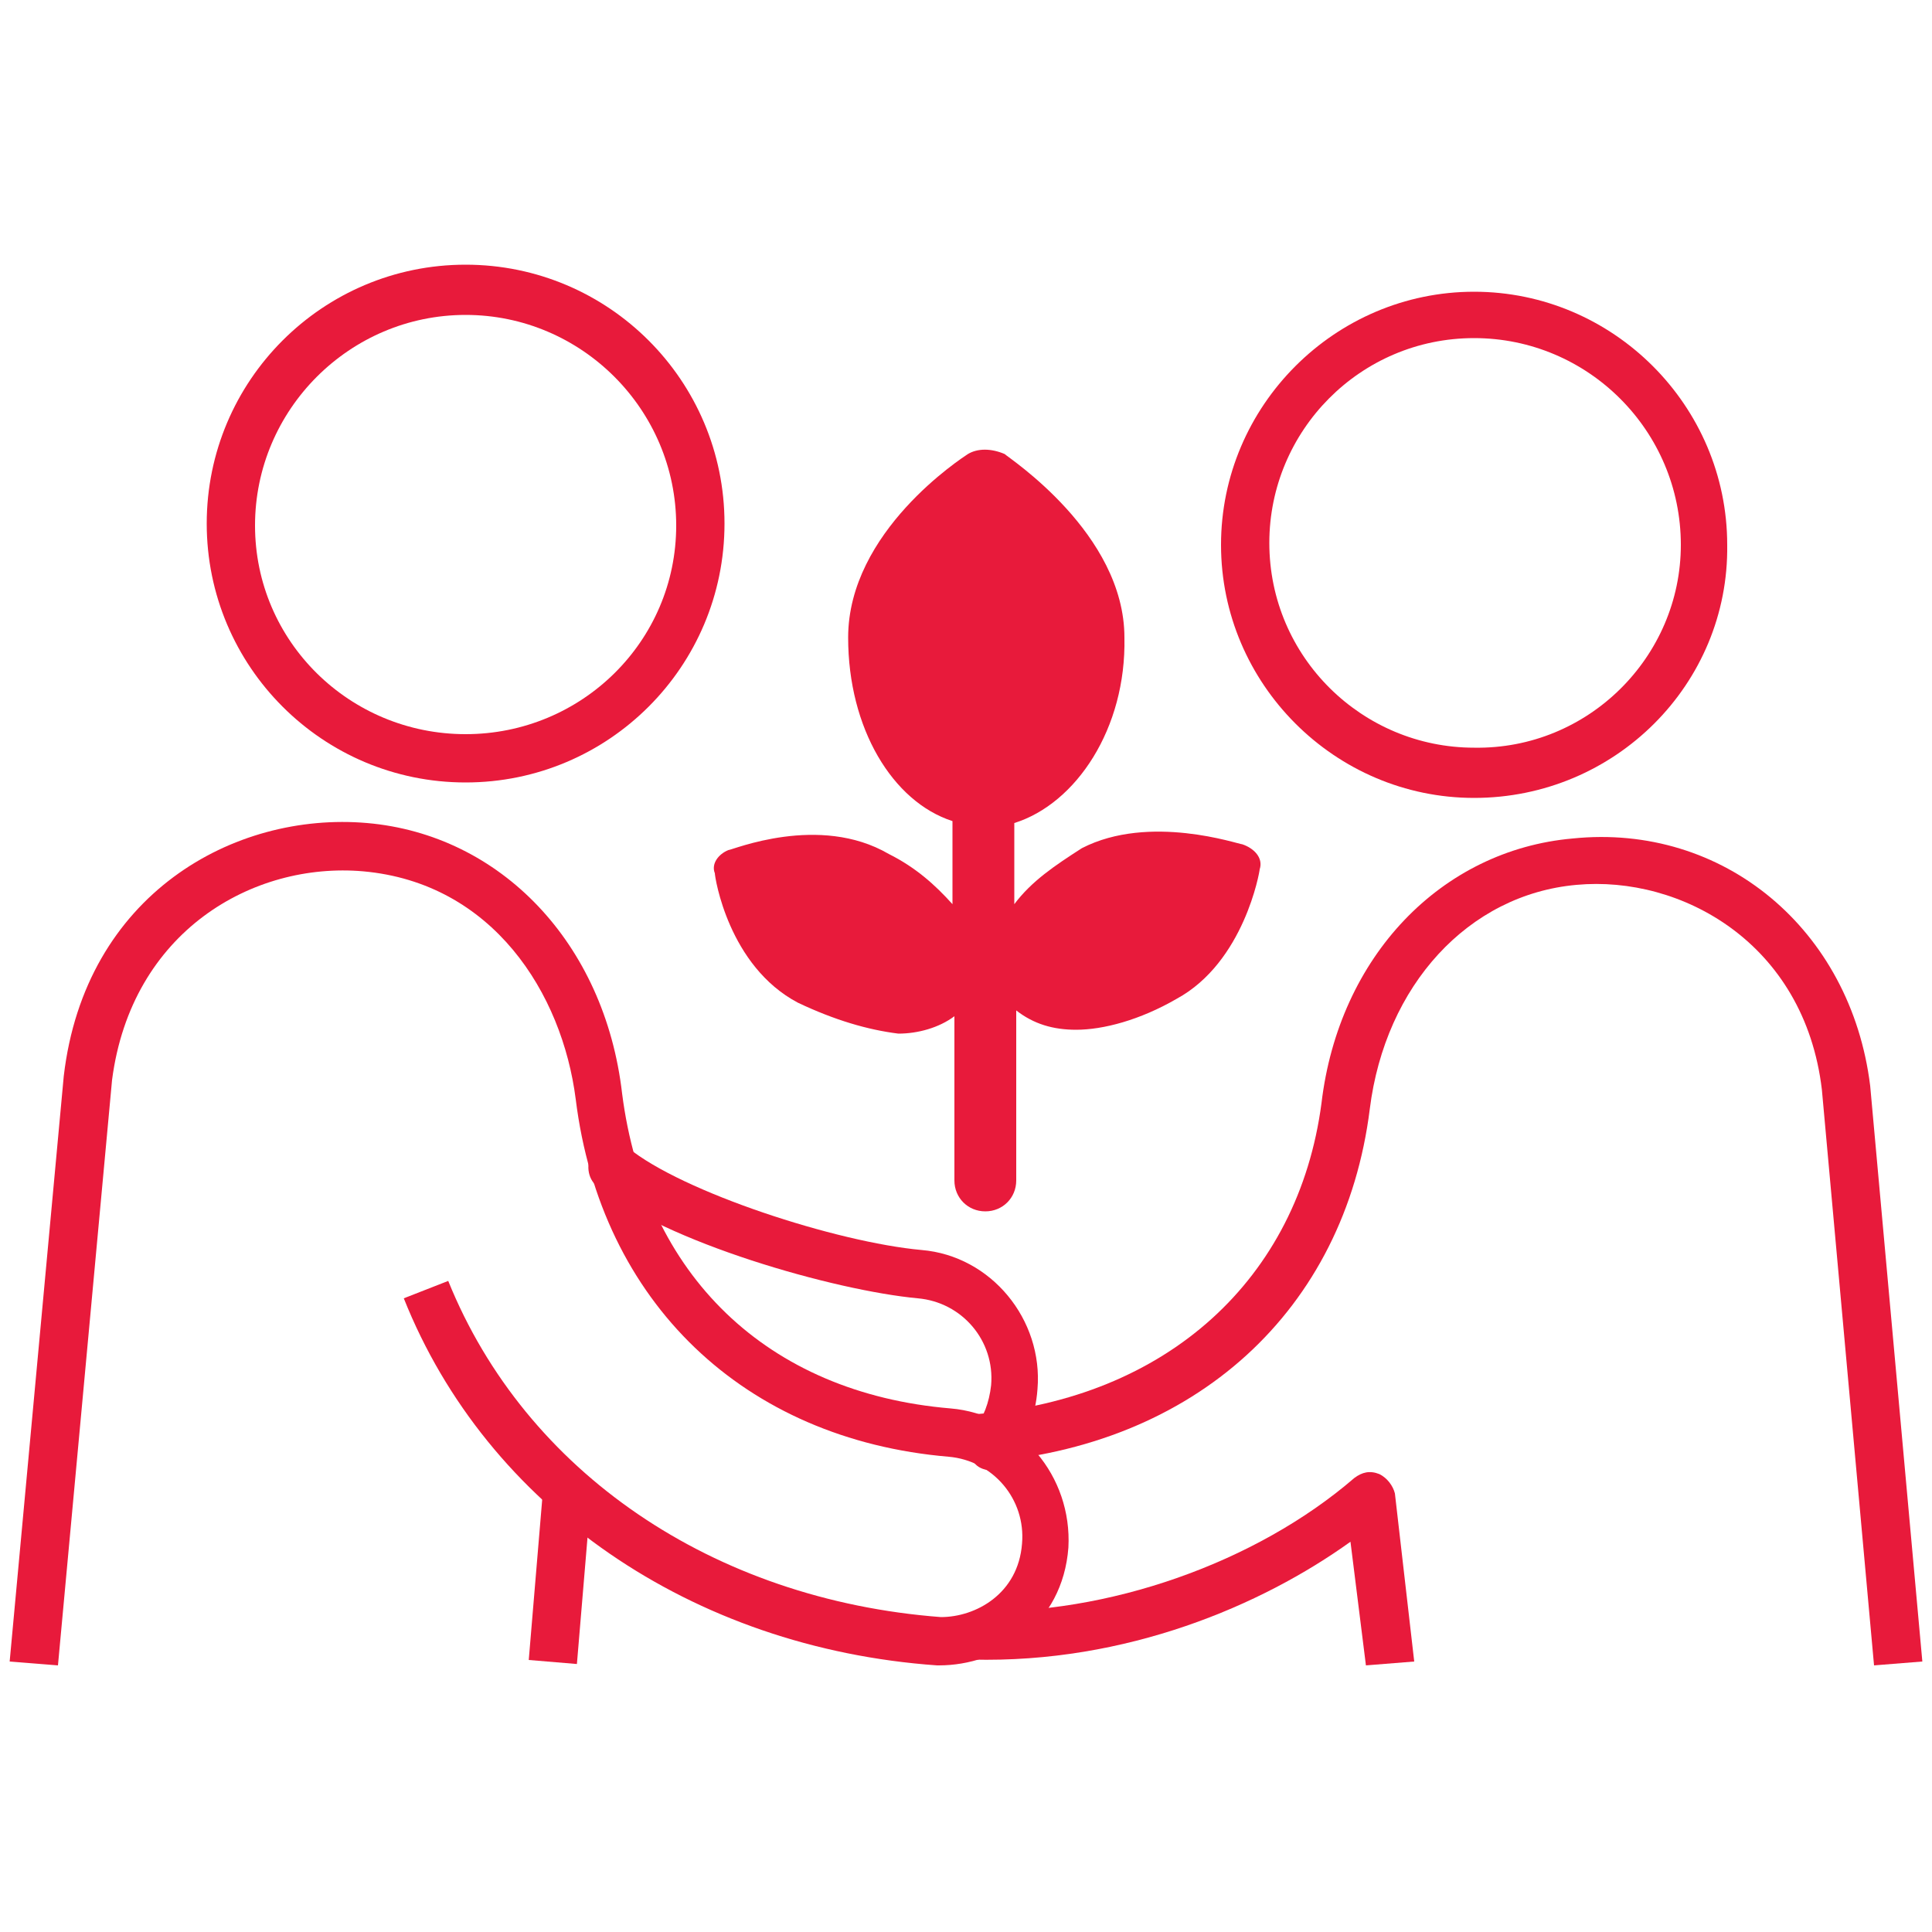
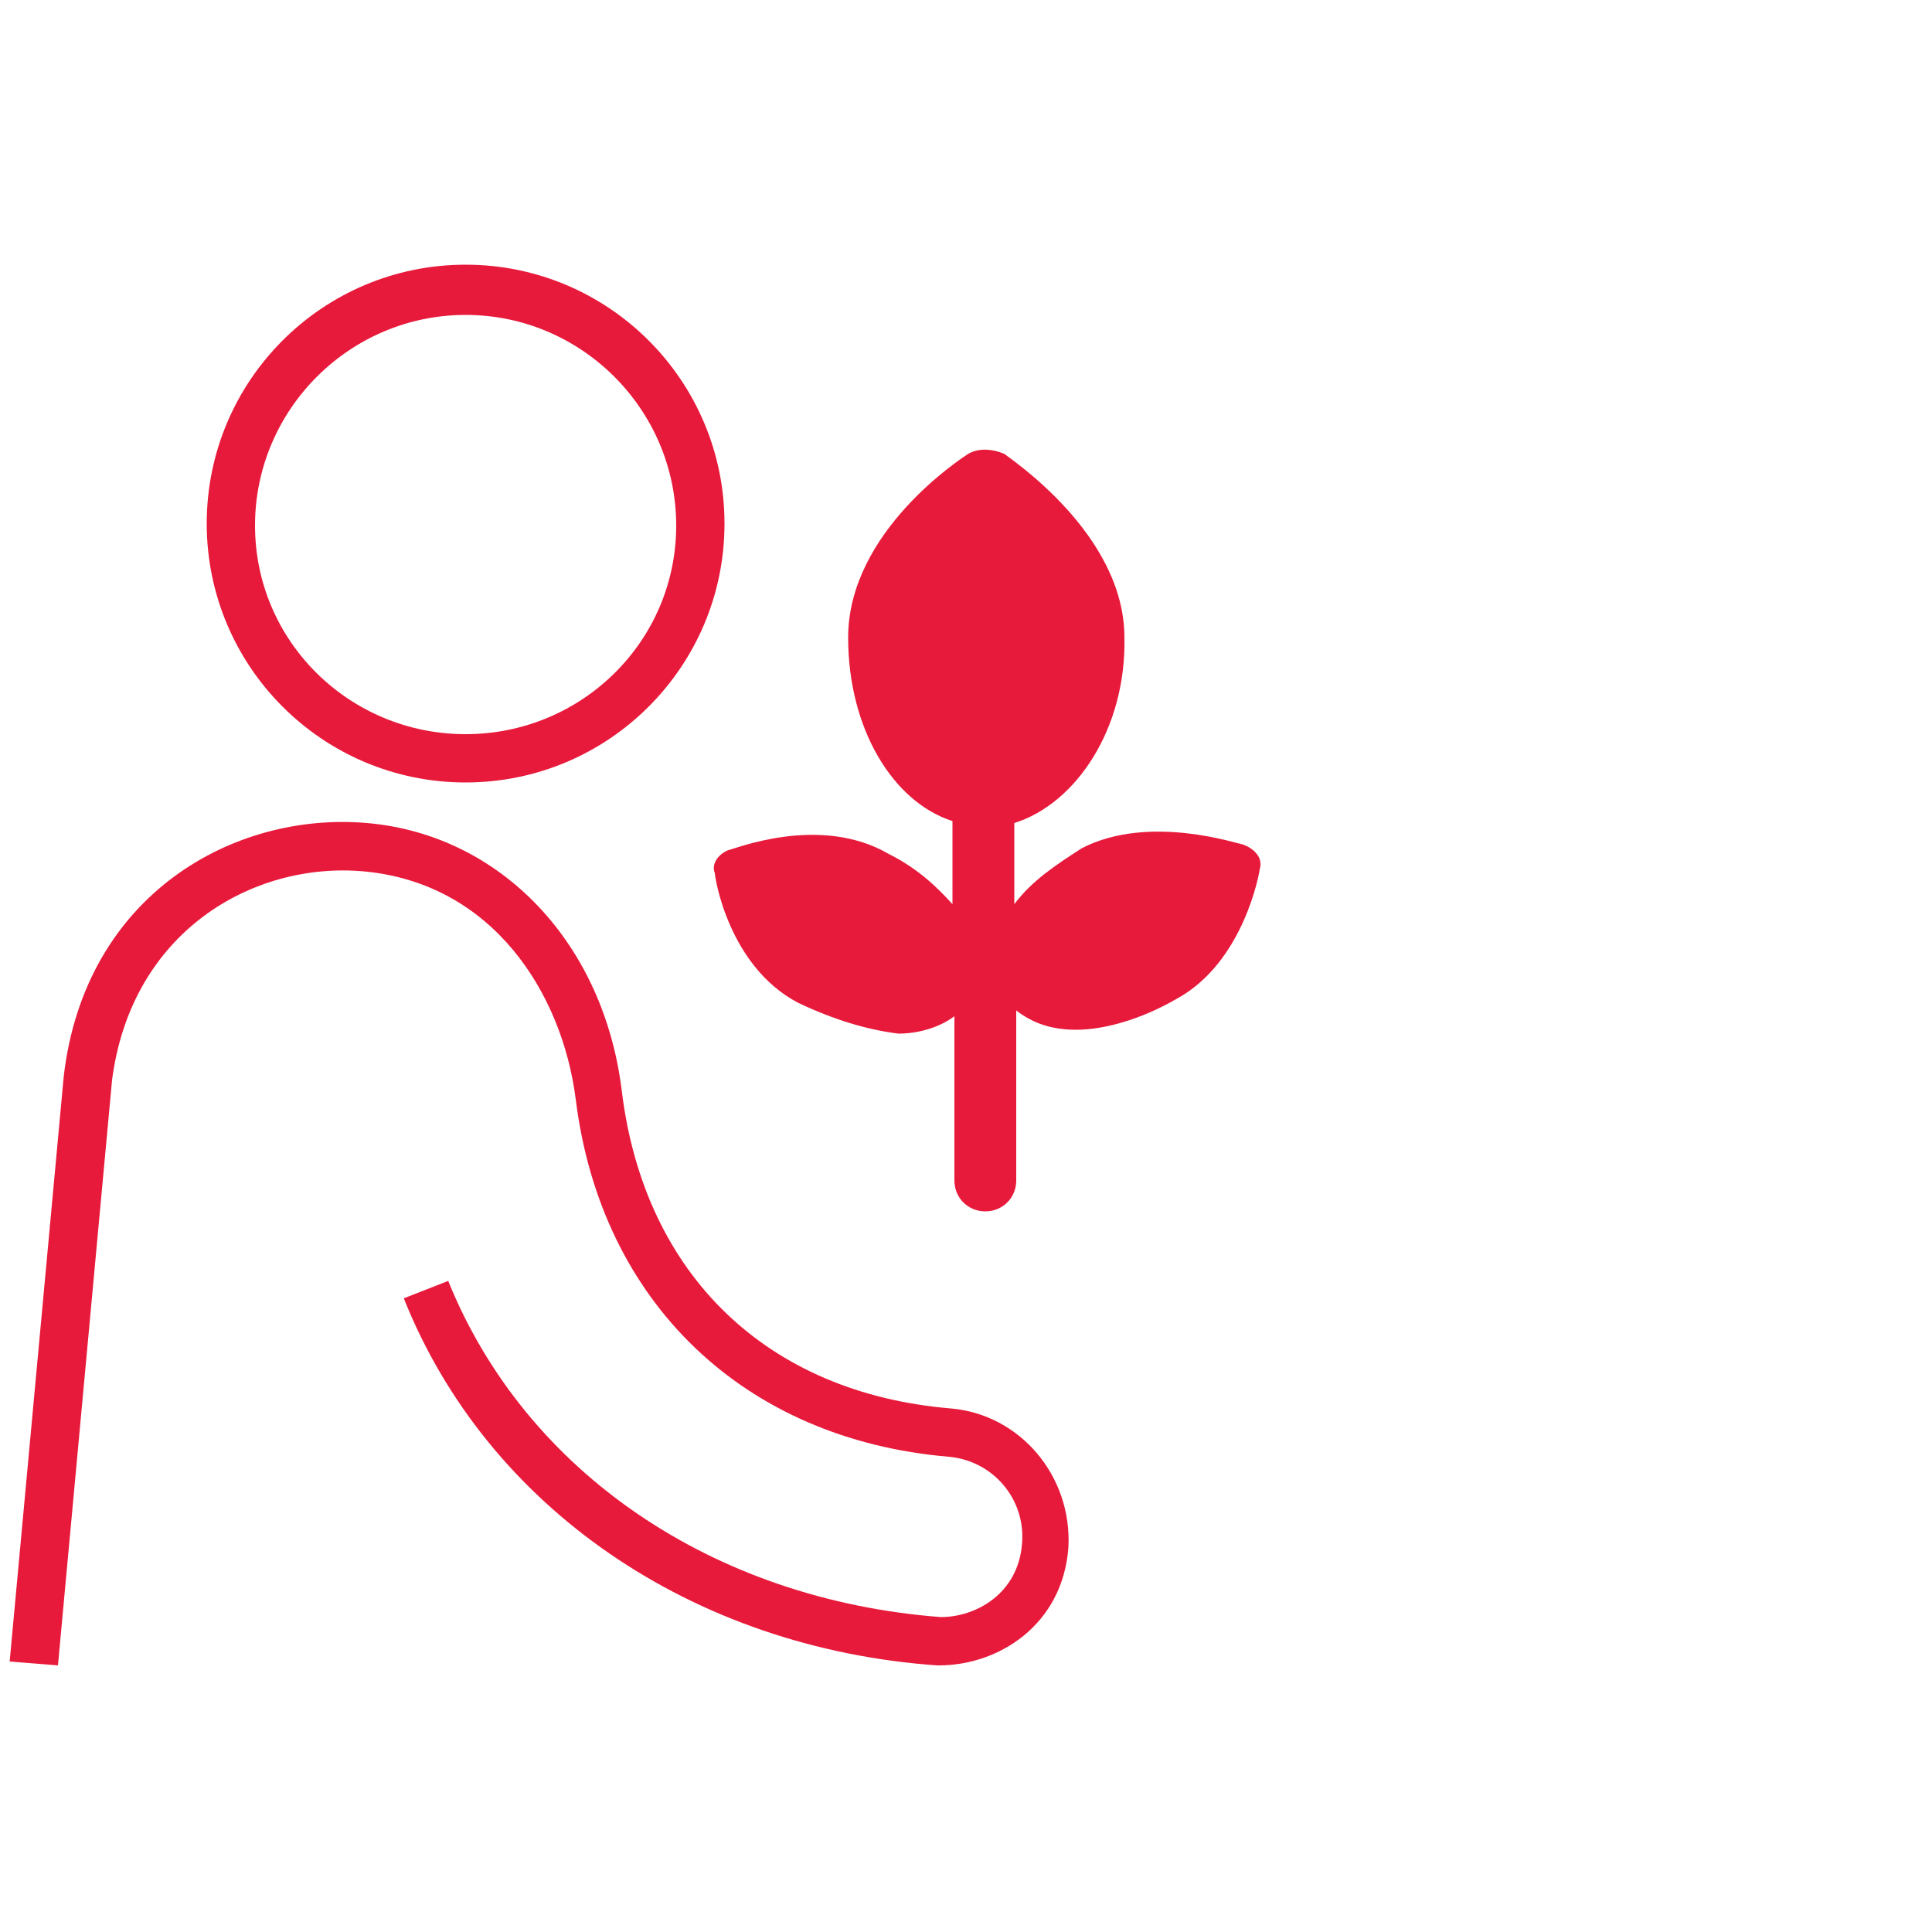
<svg xmlns="http://www.w3.org/2000/svg" version="1.1" id="Layer_2_00000061456726088159591010000015011942517322279558_" x="0px" y="0px" viewBox="0 0 100 100" style="enable-background:new 0 0 100 100;" xml:space="preserve">
  <style type="text/css">
	.st0{fill:#E81A3B;}
</style>
  <g>
    <path class="st0" d="M64.3,43.7c-0.2,0-4.8-1.6-8.3,0.2c-1.4,0.9-2.6,1.7-3.5,2.9v-4.2c3.2-1,5.8-4.9,5.7-9.6c0-5.4-6-9.3-6.2-9.5   c-0.7-0.3-1.4-0.3-1.9,0c-0.3,0.2-6.2,4-6.2,9.5c0,4.7,2.3,8.5,5.4,9.5v4.3c-0.9-1-1.9-1.9-3.3-2.6c-3.6-2.1-8.1-0.2-8.3-0.2   c-0.5,0.2-0.9,0.7-0.7,1.2c0,0.2,0.7,4.8,4.3,6.7c1.9,0.9,3.6,1.4,5.2,1.6c1,0,2.1-0.3,2.9-0.9v8.5c0,0.9,0.7,1.6,1.6,1.6   c0.9,0,1.6-0.7,1.6-1.6v-8.8c0.9,0.7,1.9,1,3.1,1c1.4,0,3.3-0.5,5.2-1.6c3.5-1.9,4.3-6.6,4.3-6.7C65.4,44.4,64.9,43.9,64.3,43.7z" />
    <g>
      <g>
        <g>
          <path class="st0" d="M24.1,40.5c-7.4,0-13.4-6-13.4-13.4s6-13.4,13.4-13.4s13.4,6,13.4,13.4S31.5,40.5,24.1,40.5z M24.1,16.3      c-6,0-10.9,4.9-10.9,10.9S18.1,38,24.1,38S35,33.2,35,27.2S30.1,16.3,24.1,16.3z" />
        </g>
        <g>
          <path class="st0" d="M3,86.2L0.5,86l2.8-30.3C4.4,46.3,12.1,42,19,42.6c6.9,0.6,12.3,6.2,13.2,14c1.2,9.4,7.5,15.5,17,16.3      c3.6,0.3,6.3,3.5,6.1,7.2c-0.3,4-3.6,6.1-6.7,6.1c0,0-0.1,0-0.1,0C35.8,85.3,25.2,78,20.9,67.2l2.3-0.9      c4,9.9,13.7,16.5,25.5,17.4c1.8,0,4-1.2,4.2-3.8c0.2-2.3-1.5-4.3-3.8-4.5c-10.6-0.9-18-8-19.3-18.5c-0.7-5.5-4.3-11.2-11-11.8      c-5.7-0.5-12,3.1-13,10.8L3,86.2z" />
        </g>
        <g>
-           <rect x="24.5" y="80.3" transform="matrix(8.359504e-02 -0.997 0.997 8.359504e-02 -54.739 103.634)" class="st0" width="9" height="2.5" />
-         </g>
+           </g>
        <g>
-           <path class="st0" d="M51.3,76.1c-0.3,0-0.6-0.1-0.8-0.3c-0.5-0.5-0.6-1.2-0.1-1.8c0.5-0.6,0.8-1.4,0.9-2.3      c0.2-2.3-1.5-4.3-3.8-4.5c-4.3-0.4-13.1-2.9-16.6-5.8c-0.5-0.4-0.6-1.2-0.2-1.8c0.4-0.5,1.2-0.6,1.8-0.2      c2.8,2.3,10.8,4.9,15.2,5.3c3.6,0.3,6.3,3.6,6,7.2c-0.1,1.4-0.6,2.7-1.5,3.7C52,76,51.7,76.1,51.3,76.1z" />
-         </g>
+           </g>
        <g>
-           <path class="st0" d="M97,86.2l-2.7-29.8c-0.9-7.6-7.3-11.1-12.7-10.6c-5.6,0.5-9.9,5.2-10.7,11.6c-1.3,10.4-9,17.5-20.2,18.3      l-0.2-2.5c9.9-0.8,16.7-7,17.9-16.1c0.9-7.6,6.2-13.1,13-13.7c7.8-0.8,14.4,4.7,15.4,12.8l2.7,29.8L97,86.2z" />
-         </g>
+           </g>
        <g>
-           <path class="st0" d="M70.7,86.2l-0.8-6.4c-4.6,3.3-11.6,6.3-19.6,6.1l0.1-2.5c6.9,0.2,14.6-2.5,19.7-6.9      c0.4-0.3,0.8-0.4,1.3-0.2c0.4,0.2,0.7,0.6,0.8,1l1,8.7L70.7,86.2z" />
-         </g>
+           </g>
        <g>
-           <path class="st0" d="M76.3,41.3c-7.2,0-13.1-5.9-13.1-13.1c0-7.2,5.9-13.1,13.1-13.1c7.2,0,13.1,5.9,13.1,13.1      C89.5,35.4,83.6,41.3,76.3,41.3z M76.3,17.5c-5.9,0-10.6,4.8-10.6,10.6c0,5.9,4.8,10.6,10.6,10.6C82.2,38.8,87,34,87,28.2      C87,22.3,82.2,17.5,76.3,17.5z" />
-         </g>
+           </g>
      </g>
    </g>
  </g>
</svg>